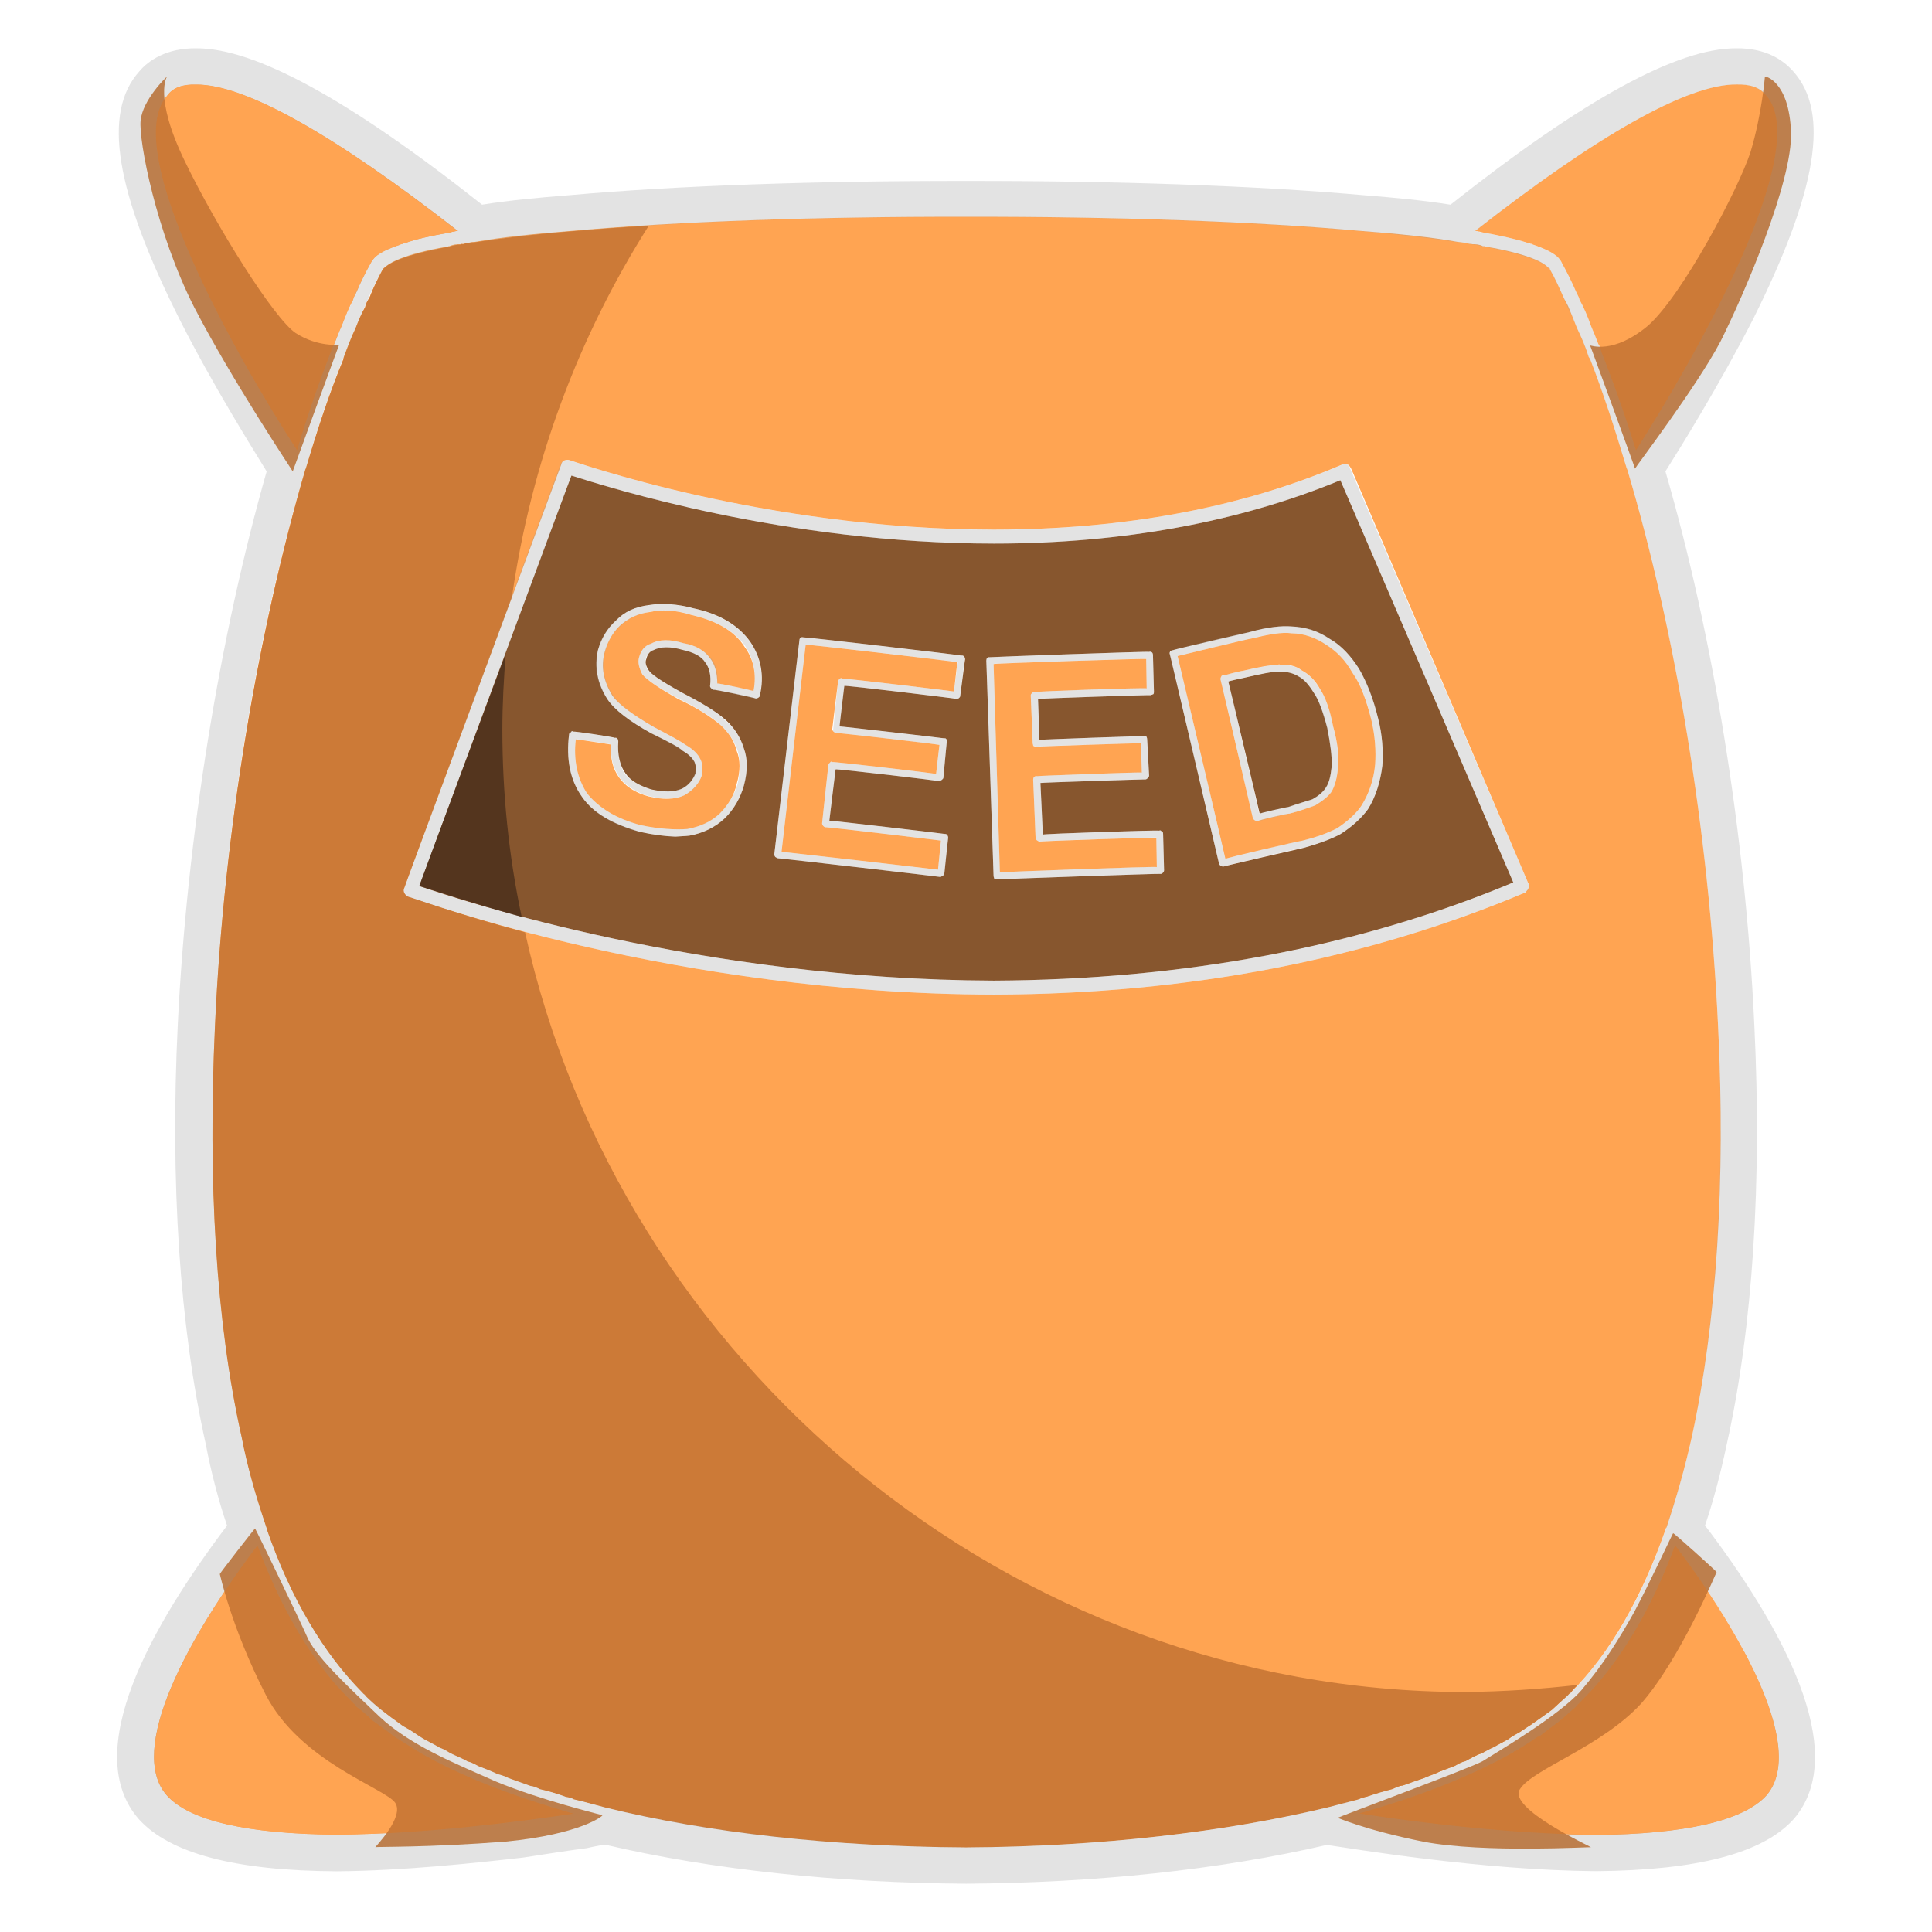
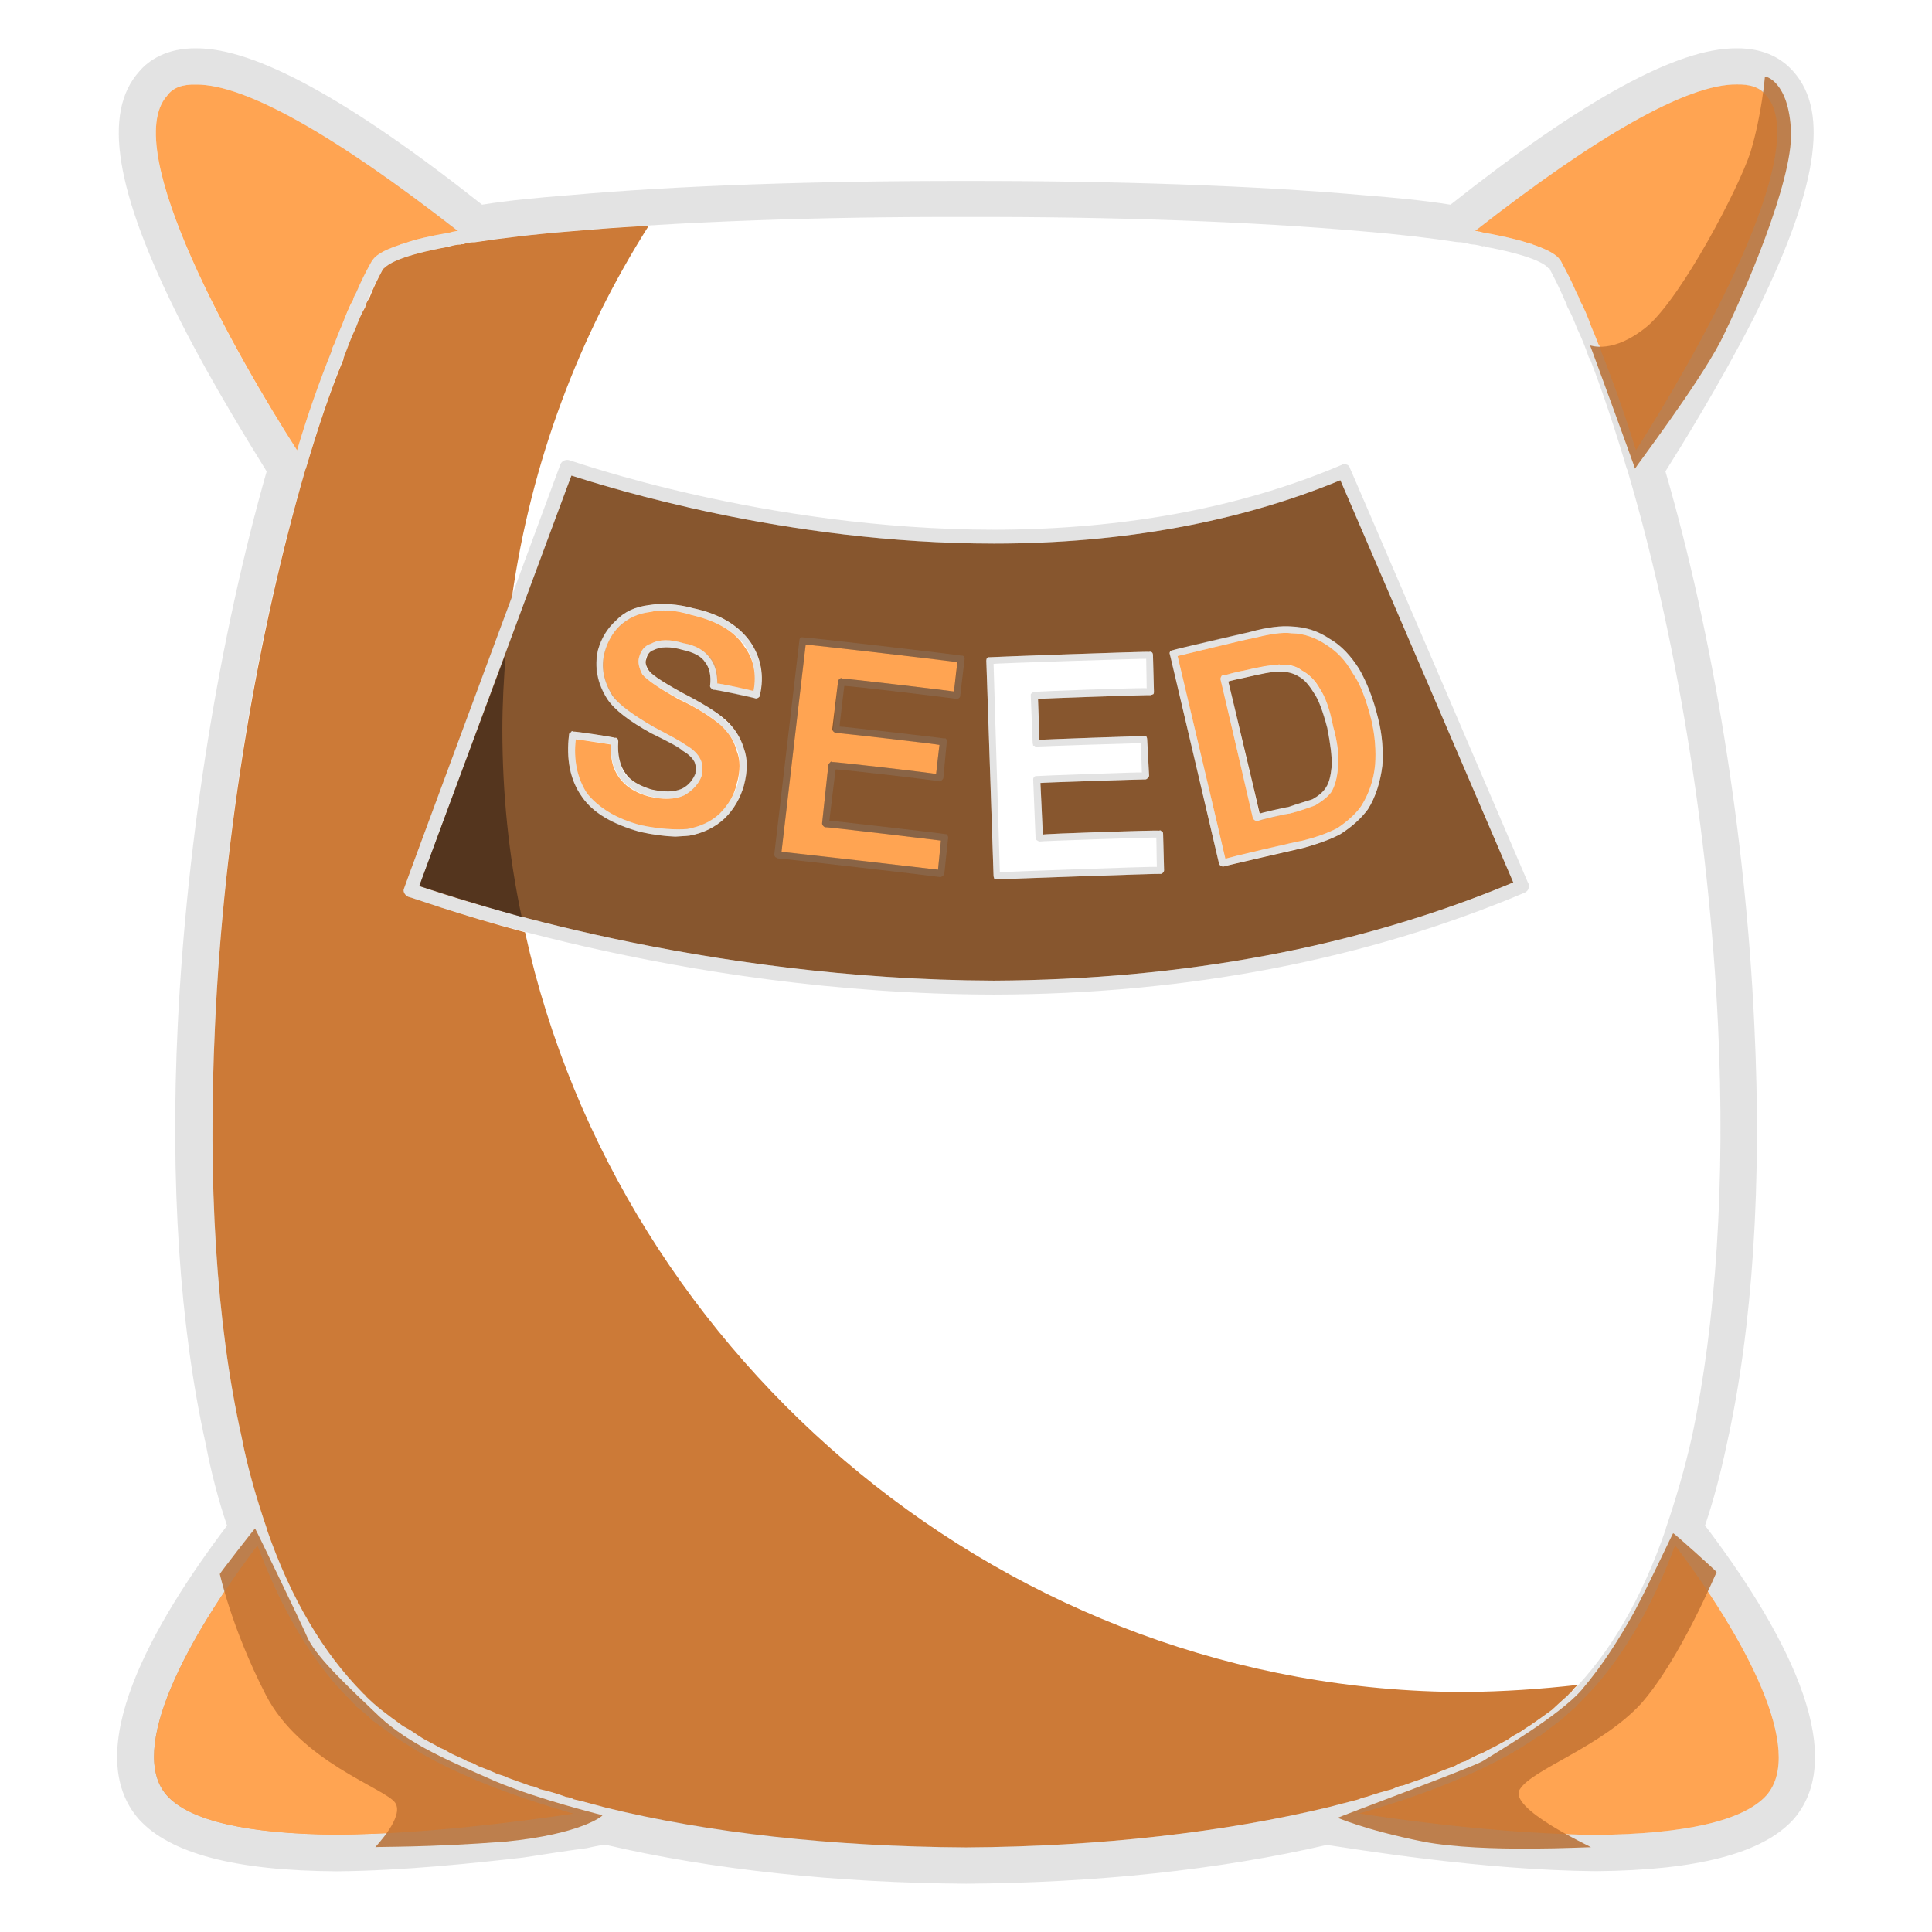
<svg xmlns="http://www.w3.org/2000/svg" version="1.1" width="100%" height="100%" id="svgWorkerArea" viewBox="0 0 400 400" style="background: white;">
  <defs id="defsdoc">
    <pattern id="patternBool" x="0" y="0" width="10" height="10" patternUnits="userSpaceOnUse" patternTransform="rotate(35)">
      <circle cx="5" cy="5" r="4" style="stroke: none;fill: #ff000070;" />
    </pattern>
  </defs>
  <g id="fileImp-838566121" class="cosito">
-     <path id="pathImp-339821079" fill="#87562E" class="grouped" d="M205.808 112.54C162.508 112.528 125.808 100.828 118.308 98.463 118.308 98.328 86.808 183.327 86.808 183.443 95.808 186.528 145.208 202.827 205.808 203.027 245.008 202.827 281.208 196.127 313.308 182.702 313.308 182.627 277.508 99.328 277.508 99.426 256.708 108.028 232.508 112.528 205.808 112.54 205.808 112.528 205.808 112.528 205.808 112.54M157.308 144.052C157.308 144.327 156.808 144.627 156.508 144.62 156.508 144.528 147.708 142.627 147.708 142.817 147.308 142.627 147.008 142.327 147.008 142.052 147.308 139.827 146.808 138.127 146.008 137.137 145.208 135.827 143.508 135.028 141.308 134.544 138.808 133.827 136.808 133.827 135.308 134.594 134.508 134.827 134.008 135.528 133.808 136.446 133.508 137.127 133.708 137.827 134.308 138.792 134.808 139.528 136.508 140.827 141.308 143.46 145.308 145.528 148.308 147.327 150.208 149.041 152.008 150.627 153.308 152.627 154.008 154.943 154.808 157.127 154.808 159.627 154.008 162.673 153.308 165.127 152.008 167.528 150.008 169.465 148.008 171.327 145.508 172.528 142.708 173.021 141.808 173.127 140.808 173.127 139.808 173.219 137.508 173.127 135.208 172.827 132.508 172.231 126.808 170.627 122.808 168.327 120.508 164.995 118.008 161.528 117.208 157.127 117.808 152.128 117.808 151.827 118.008 151.627 118.208 151.634 118.308 151.327 118.508 151.327 118.708 151.486 118.708 151.327 127.308 152.627 127.308 152.77 127.808 152.627 128.008 153.127 128.008 153.536 127.808 156.127 128.308 158.528 129.508 160.13 130.508 161.627 132.308 162.627 134.808 163.439 137.508 164.028 139.508 164.028 141.208 163.291 142.708 162.528 143.508 161.327 144.008 160.13 144.208 159.127 144.008 158.327 143.808 157.783 143.308 156.827 142.508 156.127 141.308 155.413 140.508 154.627 138.308 153.528 134.808 151.807 130.308 149.327 127.308 147.028 125.808 144.843 123.708 141.627 123.008 138.127 123.808 134.569 124.508 132.127 125.708 130.127 127.508 128.494 129.308 126.627 131.508 125.627 134.308 125.283 137.008 124.828 140.208 125.028 143.508 125.925 149.208 127.127 153.008 129.627 155.308 132.84 157.508 136.028 158.308 139.827 157.308 144.052 157.308 144.028 157.308 144.028 157.308 144.052M198.808 144.052C198.808 144.127 198.808 144.327 198.508 144.546 198.508 144.627 198.308 144.627 198.008 144.694 198.008 144.627 174.808 141.827 174.808 142.002 174.808 141.827 173.808 150.327 173.808 150.399 173.808 150.327 195.508 152.827 195.508 152.869 195.708 152.827 195.808 152.827 196.008 153.141 196.008 153.127 196.208 153.327 196.008 153.659 196.008 153.627 195.308 161.028 195.308 161.117 195.208 161.327 194.808 161.627 194.508 161.76 194.508 161.627 173.008 159.127 173.008 159.29 173.008 159.127 171.708 169.827 171.708 169.909 171.708 169.827 195.708 172.627 195.708 172.675 196.008 172.627 196.308 173.028 196.308 173.465 196.308 173.327 195.508 180.827 195.508 180.924 195.508 181.028 195.308 181.127 195.208 181.418 195.008 181.327 194.808 181.528 194.808 181.566 194.808 181.528 194.708 181.528 194.708 181.566 194.708 181.528 161.008 177.627 161.008 177.689 160.808 177.627 160.708 177.528 160.508 177.417 160.308 177.127 160.308 177.028 160.308 176.898 160.308 176.827 165.508 132.528 165.508 132.593 165.508 132.127 165.808 131.827 166.308 131.951 166.308 131.827 199.008 135.627 199.008 135.73 199.508 135.627 199.808 136.028 199.808 136.52 199.808 136.327 198.808 144.028 198.808 144.052 198.808 144.028 198.808 144.028 198.808 144.052M240.408 180.924C240.408 180.827 206.308 182.028 206.308 182.084 206.308 182.028 206.308 182.028 206.308 182.084 206.308 182.028 206.008 181.827 205.808 181.887 205.808 181.627 205.708 181.528 205.708 181.393 205.708 181.327 204.208 136.627 204.208 136.816 204.208 136.528 204.308 136.327 204.308 136.298 204.508 136.127 204.708 136.028 204.808 136.076 204.808 136.028 237.908 134.827 237.908 134.964 238.408 134.827 238.708 135.127 238.708 135.656 238.708 135.627 238.908 143.127 238.908 143.188 238.908 143.327 238.908 143.528 238.808 143.707 238.508 143.827 238.408 143.827 238.308 143.929 238.308 143.827 214.908 144.627 214.908 144.719 214.908 144.627 215.208 153.127 215.208 153.165 215.208 153.127 236.908 152.327 236.908 152.424 237.008 152.327 237.308 152.327 237.408 152.622 237.408 152.627 237.508 152.827 237.508 153.116 237.508 153.028 237.908 160.528 237.908 160.623 237.908 160.827 237.508 161.327 237.208 161.364 237.208 161.327 215.408 162.028 215.408 162.105 215.408 162.028 215.908 172.627 215.908 172.799 215.908 172.627 240.008 171.827 240.008 171.984 240.308 171.827 240.408 172.028 240.508 172.181 240.708 172.127 240.808 172.327 240.808 172.675 240.808 172.627 241.008 180.127 241.008 180.183 241.008 180.528 240.708 180.827 240.408 180.924 240.408 180.827 240.408 180.827 240.408 180.924M281.408 138.52C282.908 141.127 284.308 144.528 285.308 148.671 286.208 152.127 286.408 155.528 286.208 158.475 285.808 161.827 284.808 165.028 283.208 167.563 281.908 169.327 280.008 171.127 277.508 172.7 275.808 173.627 273.208 174.627 269.908 175.54 269.908 175.528 253.308 179.327 253.308 179.417 253.308 179.327 253.208 179.327 253.208 179.442 252.808 179.327 252.508 179.127 252.408 178.899 252.408 178.827 242.208 135.327 242.208 135.483 242.008 135.028 242.408 134.627 242.808 134.618 242.808 134.528 258.808 130.827 258.808 130.84 262.408 129.827 265.408 129.528 267.408 129.704 270.308 129.827 272.908 130.627 275.308 132.272 277.708 133.627 279.708 135.827 281.408 138.52 281.408 138.327 281.408 138.327 281.408 138.52" />
+     <path id="pathImp-339821079" fill="#87562E" class="grouped" d="M205.808 112.54C162.508 112.528 125.808 100.828 118.308 98.463 118.308 98.328 86.808 183.327 86.808 183.443 95.808 186.528 145.208 202.827 205.808 203.027 245.008 202.827 281.208 196.127 313.308 182.702 313.308 182.627 277.508 99.328 277.508 99.426 256.708 108.028 232.508 112.528 205.808 112.54 205.808 112.528 205.808 112.528 205.808 112.54M157.308 144.052C157.308 144.327 156.808 144.627 156.508 144.62 156.508 144.528 147.708 142.627 147.708 142.817 147.308 142.627 147.008 142.327 147.008 142.052 147.308 139.827 146.808 138.127 146.008 137.137 145.208 135.827 143.508 135.028 141.308 134.544 138.808 133.827 136.808 133.827 135.308 134.594 134.508 134.827 134.008 135.528 133.808 136.446 133.508 137.127 133.708 137.827 134.308 138.792 134.808 139.528 136.508 140.827 141.308 143.46 145.308 145.528 148.308 147.327 150.208 149.041 152.008 150.627 153.308 152.627 154.008 154.943 154.808 157.127 154.808 159.627 154.008 162.673 153.308 165.127 152.008 167.528 150.008 169.465 148.008 171.327 145.508 172.528 142.708 173.021 141.808 173.127 140.808 173.127 139.808 173.219 137.508 173.127 135.208 172.827 132.508 172.231 126.808 170.627 122.808 168.327 120.508 164.995 118.008 161.528 117.208 157.127 117.808 152.128 117.808 151.827 118.008 151.627 118.208 151.634 118.308 151.327 118.508 151.327 118.708 151.486 118.708 151.327 127.308 152.627 127.308 152.77 127.808 152.627 128.008 153.127 128.008 153.536 127.808 156.127 128.308 158.528 129.508 160.13 130.508 161.627 132.308 162.627 134.808 163.439 137.508 164.028 139.508 164.028 141.208 163.291 142.708 162.528 143.508 161.327 144.008 160.13 144.208 159.127 144.008 158.327 143.808 157.783 143.308 156.827 142.508 156.127 141.308 155.413 140.508 154.627 138.308 153.528 134.808 151.807 130.308 149.327 127.308 147.028 125.808 144.843 123.708 141.627 123.008 138.127 123.808 134.569 124.508 132.127 125.708 130.127 127.508 128.494 129.308 126.627 131.508 125.627 134.308 125.283 137.008 124.828 140.208 125.028 143.508 125.925 149.208 127.127 153.008 129.627 155.308 132.84 157.508 136.028 158.308 139.827 157.308 144.052 157.308 144.028 157.308 144.028 157.308 144.052M198.808 144.052M240.408 180.924C240.408 180.827 206.308 182.028 206.308 182.084 206.308 182.028 206.308 182.028 206.308 182.084 206.308 182.028 206.008 181.827 205.808 181.887 205.808 181.627 205.708 181.528 205.708 181.393 205.708 181.327 204.208 136.627 204.208 136.816 204.208 136.528 204.308 136.327 204.308 136.298 204.508 136.127 204.708 136.028 204.808 136.076 204.808 136.028 237.908 134.827 237.908 134.964 238.408 134.827 238.708 135.127 238.708 135.656 238.708 135.627 238.908 143.127 238.908 143.188 238.908 143.327 238.908 143.528 238.808 143.707 238.508 143.827 238.408 143.827 238.308 143.929 238.308 143.827 214.908 144.627 214.908 144.719 214.908 144.627 215.208 153.127 215.208 153.165 215.208 153.127 236.908 152.327 236.908 152.424 237.008 152.327 237.308 152.327 237.408 152.622 237.408 152.627 237.508 152.827 237.508 153.116 237.508 153.028 237.908 160.528 237.908 160.623 237.908 160.827 237.508 161.327 237.208 161.364 237.208 161.327 215.408 162.028 215.408 162.105 215.408 162.028 215.908 172.627 215.908 172.799 215.908 172.627 240.008 171.827 240.008 171.984 240.308 171.827 240.408 172.028 240.508 172.181 240.708 172.127 240.808 172.327 240.808 172.675 240.808 172.627 241.008 180.127 241.008 180.183 241.008 180.528 240.708 180.827 240.408 180.924 240.408 180.827 240.408 180.827 240.408 180.924M281.408 138.52C282.908 141.127 284.308 144.528 285.308 148.671 286.208 152.127 286.408 155.528 286.208 158.475 285.808 161.827 284.808 165.028 283.208 167.563 281.908 169.327 280.008 171.127 277.508 172.7 275.808 173.627 273.208 174.627 269.908 175.54 269.908 175.528 253.308 179.327 253.308 179.417 253.308 179.327 253.208 179.327 253.208 179.442 252.808 179.327 252.508 179.127 252.408 178.899 252.408 178.827 242.208 135.327 242.208 135.483 242.008 135.028 242.408 134.627 242.808 134.618 242.808 134.528 258.808 130.827 258.808 130.84 262.408 129.827 265.408 129.528 267.408 129.704 270.308 129.827 272.908 130.627 275.308 132.272 277.708 133.627 279.708 135.827 281.408 138.52 281.408 138.327 281.408 138.327 281.408 138.52" />
    <path id="pathImp-284421405" fill="#87562E" class="grouped" d="M268.908 140.076C267.708 139.327 266.408 139.028 264.908 139.088 264.908 139.028 264.708 139.028 264.708 139.088 263.408 139.028 261.008 139.528 257.508 140.348 257.508 140.327 254.308 141.028 254.308 141.113 254.308 141.028 260.808 168.327 260.808 168.477 260.808 168.327 266.708 167.028 266.708 167.094 268.908 166.327 270.708 165.827 271.708 165.489 272.908 164.827 273.908 164.028 274.508 163.068 275.208 162.028 275.508 160.627 275.708 158.697 275.808 156.627 275.408 153.827 274.808 150.745 273.908 147.327 273.008 144.827 272.008 143.435 271.008 141.827 270.008 140.627 268.908 140.076 268.908 140.028 268.908 140.028 268.908 140.076" />
    <path id="pathImp-753795504" fill="#FFA452" class="grouped" d="M280.008 139.286C278.508 136.627 276.708 134.827 274.508 133.458 272.408 132.028 269.908 131.127 267.408 131.112 265.408 130.827 262.708 131.327 259.008 132.223 259.008 132.127 243.808 135.827 243.808 135.828 243.808 135.827 253.708 177.627 253.708 177.837 253.708 177.627 269.408 174.028 269.408 174.107 272.708 173.327 275.208 172.327 276.908 171.44 279.008 170.028 280.908 168.327 281.908 166.748 283.408 164.327 284.408 161.528 284.708 158.302 284.908 155.528 284.708 152.327 283.908 148.992 282.908 145.028 281.708 141.627 280.008 139.286 280.008 139.127 280.008 139.127 280.008 139.286M277.008 158.796C276.908 160.827 276.408 162.627 275.708 163.883 274.908 165.028 273.808 165.827 272.308 166.748 271.208 167.127 269.408 167.827 266.908 168.477 266.908 168.327 260.408 169.827 260.408 170.008 260.408 170.028 260.308 170.028 260.308 170.033 259.908 170.028 259.508 169.627 259.408 169.465 259.408 169.327 252.708 140.627 252.708 140.718 252.708 140.327 252.708 140.327 252.808 140.175 252.908 139.827 253.008 139.827 253.308 139.854 253.308 139.827 257.208 138.827 257.208 138.916 260.908 138.028 263.308 137.627 264.708 137.607 264.708 137.528 264.908 137.528 264.908 137.607 266.708 137.528 268.308 137.827 269.508 138.792 270.908 139.528 272.308 140.827 273.308 142.669 274.408 144.327 275.308 146.827 276.008 150.399 276.908 153.627 277.308 156.627 277.008 158.796 277.008 158.627 277.008 158.627 277.008 158.796" />
    <path id="pathImp-97330250" fill="#FFA452" class="grouped" d="M143.208 127.333C140.008 126.328 137.008 126.127 134.508 126.716 132.008 127.028 130.008 128.028 128.308 129.58 126.808 131.028 125.808 132.827 125.208 134.939 124.308 138.127 125.008 141.127 126.808 144.077 128.308 146.028 131.208 148.127 135.508 150.597 138.808 152.327 141.008 153.528 142.008 154.252 143.508 155.127 144.508 156.127 145.008 157.191 145.508 158.127 145.508 159.327 145.308 160.525 144.808 162.127 143.508 163.627 141.708 164.649 139.808 165.528 137.308 165.627 134.308 164.896 131.508 164.127 129.508 162.827 128.208 161.019 126.808 159.127 126.308 156.827 126.508 154.153 126.508 154.127 119.208 153.028 119.208 153.066 118.708 157.327 119.508 161.127 121.508 164.204 123.808 167.127 127.508 169.528 132.808 170.872 136.508 171.627 139.708 171.827 142.308 171.638 145.008 171.127 147.208 170.127 149.008 168.452 150.808 166.627 152.008 164.627 152.508 162.352 153.308 159.627 153.308 157.327 152.508 155.413 152.008 153.327 150.808 151.627 149.208 150.128 147.308 148.528 144.508 146.627 140.508 144.768 136.508 142.528 134.008 140.827 133.008 139.656 132.308 138.327 132.008 137.127 132.308 136.1 132.708 134.627 133.508 133.627 134.808 133.26 136.508 132.327 138.808 132.327 141.508 133.161 144.208 133.627 146.008 134.827 147.008 136.273 148.008 137.528 148.508 139.327 148.508 141.533 148.508 141.327 156.008 143.028 156.008 143.065 156.708 139.528 156.008 136.327 154.008 133.705 152.008 130.627 148.308 128.528 143.208 127.333 143.208 127.127 143.208 127.127 143.208 127.333" />
    <path id="pathImp-704799583" fill="#FFA452" class="grouped" d="M161.808 176.355C161.808 176.327 194.208 180.028 194.208 180.059 194.208 180.028 194.808 174.028 194.808 174.034 194.808 174.028 170.808 171.127 170.808 171.268 170.508 171.127 170.208 170.827 170.208 170.477 170.208 170.327 171.508 158.327 171.508 158.425 171.508 158.127 171.708 158.028 171.808 157.932 172.008 157.627 172.208 157.627 172.308 157.783 172.308 157.627 193.808 160.127 193.808 160.253 193.808 160.127 194.508 154.127 194.508 154.227 194.508 154.127 173.008 151.627 173.008 151.757 172.708 151.627 172.308 151.327 172.308 150.967 172.308 150.827 173.508 141.127 173.508 141.138 173.508 140.827 173.708 140.627 173.808 140.644 174.008 140.327 174.208 140.327 174.308 140.496 174.308 140.327 197.508 143.127 197.508 143.163 197.508 143.127 198.208 137.028 198.208 137.088 198.208 137.028 166.808 133.327 166.808 133.482 166.808 133.327 161.808 176.327 161.808 176.355 161.808 176.327 161.808 176.327 161.808 176.355" />
-     <path id="pathImp-350946134" fill="#FFA452" class="grouped" d="M215.208 174.256C214.808 174.127 214.408 173.827 214.408 173.564 214.408 173.528 213.908 161.327 213.908 161.438 213.908 160.827 214.308 160.627 214.708 160.697 214.708 160.627 236.408 159.827 236.408 159.957 236.408 159.827 236.208 153.827 236.208 153.881 236.208 153.827 214.408 154.528 214.408 154.622 214.308 154.528 214.208 154.528 213.908 154.425 213.908 154.127 213.808 154.028 213.808 153.931 213.808 153.827 213.408 144.028 213.408 144.052 213.408 143.827 213.408 143.627 213.708 143.534 213.808 143.327 213.908 143.127 214.008 143.311 214.008 143.127 237.408 142.327 237.408 142.521 237.408 142.327 237.308 136.327 237.308 136.421 237.308 136.327 205.708 137.327 205.708 137.483 205.708 137.327 207.008 180.528 207.008 180.627 207.008 180.528 239.508 179.327 239.508 179.516 239.508 179.327 239.408 173.327 239.408 173.441 239.408 173.327 215.208 174.127 215.208 174.256 215.208 174.127 215.208 174.127 215.208 174.256" />
-     <path id="pathImp-345024134" fill="#FFA452" class="grouped" d="M288.308 370.393C288.908 370.127 289.708 369.728 290.408 369.676 291.908 369.127 293.408 368.627 294.908 368.096 295.708 367.728 296.408 367.527 297.008 367.256 298.408 366.627 299.908 366.127 301.208 365.602 301.908 365.228 302.508 364.827 303.408 364.614 304.508 364.027 305.808 363.327 306.908 362.934 307.708 362.327 308.408 362.027 309.208 361.749 310.208 361.127 311.308 360.627 312.208 360.119 313.008 359.527 313.908 359.027 314.808 358.514 315.508 358.027 316.308 357.527 316.908 357.131 318.408 356.027 319.908 355.027 321.308 353.994 322.408 353.027 323.408 352.027 324.508 351.08 324.808 350.728 324.908 350.627 325.208 350.438 333.308 342.327 339.908 330.827 344.908 316.456 344.908 316.228 345.008 316.228 345.008 316.333 347.008 310.327 348.808 304.127 350.308 297.366 355.408 273.827 357.308 244.528 355.708 212.387 353.808 172.127 346.808 130.327 336.908 97.204 336.908 97.127 336.808 97.028 336.808 97.006 334.308 88.627 331.808 81.028 329.208 74.31 329.008 74.028 328.908 73.927 328.908 73.841 328.208 71.627 327.408 69.828 326.508 67.939 325.908 66.427 325.308 64.927 324.708 63.493 324.308 62.627 323.908 62.028 323.708 61.542 322.808 59.528 321.908 57.528 320.908 55.788 320.908 55.528 320.808 55.528 320.808 55.591 320.808 55.528 320.708 55.428 320.708 55.467 320.508 55.428 320.508 55.328 320.508 55.393 319.808 54.528 316.908 52.627 307.408 51.022 307.308 50.928 307.208 50.928 307.008 50.972 306.408 50.627 305.508 50.528 304.708 50.553 304.708 50.428 304.508 50.428 304.408 50.503 303.508 50.328 302.708 50.127 301.808 50.083 301.808 50.028 301.808 50.028 301.808 50.083 296.508 49.127 289.908 48.428 281.508 47.787 259.708 45.828 230.808 44.828 200.008 44.873 169.308 44.828 140.508 45.828 118.508 47.787 110.208 48.428 103.708 49.127 98.308 50.083 98.308 50.028 98.308 50.028 98.308 50.083 97.508 50.127 96.508 50.328 95.808 50.503 95.708 50.428 95.508 50.428 95.508 50.553 94.508 50.528 93.808 50.627 93.008 50.972 93.008 50.928 92.808 50.928 92.808 51.022 83.308 52.627 80.508 54.528 79.608 55.393 79.608 55.328 79.508 55.428 79.508 55.467 79.508 55.428 79.508 55.528 79.308 55.591 79.308 55.528 79.308 55.528 79.208 55.788 78.308 57.528 77.308 59.428 76.508 61.542 76.208 62.028 75.708 62.828 75.608 63.518 74.808 64.927 74.208 66.427 73.608 67.939 72.708 69.828 72.008 71.627 71.208 73.841 71.208 73.927 71.108 74.028 71.108 74.31 68.308 81.028 65.808 88.627 63.308 97.006 63.308 97.028 63.208 97.127 63.208 97.204 53.508 130.327 46.308 172.127 44.508 212.387 43.008 244.528 44.708 273.728 50.008 297.366 51.308 304.127 53.208 310.327 55.208 316.333 55.208 316.228 55.208 316.228 55.208 316.456 60.208 330.827 67.008 342.327 75.108 350.438 75.208 350.627 75.508 350.728 75.708 351.08 76.708 352.027 77.808 353.027 79.008 353.994 80.208 355.027 81.708 356.027 83.208 357.131 83.808 357.527 84.708 358.027 85.508 358.514 86.308 359.027 87.008 359.527 88.008 360.119 89.008 360.627 90.008 361.127 91.008 361.749 91.808 362.027 92.508 362.327 93.308 362.934 94.308 363.327 95.708 364.027 96.808 364.614 97.508 364.827 98.308 365.228 99.008 365.577 100.308 366.127 101.808 366.627 103.008 367.231 103.808 367.327 104.508 367.728 105.308 368.071 106.708 368.627 108.308 369.127 109.808 369.676 110.508 369.728 111.208 370.127 111.808 370.368 113.508 370.728 115.308 371.327 117.208 371.973 117.808 372.027 118.308 372.228 118.808 372.467 121.008 373.027 123.008 373.527 125.308 374.147 146.808 379.327 172.508 382.228 200.008 382.42 227.808 382.228 253.508 379.228 275.008 374.097 277.208 373.527 279.308 372.827 281.308 372.467 281.908 372.228 282.408 372.027 283.008 371.924 284.908 371.327 286.708 370.728 288.308 370.393 288.308 370.228 288.308 370.228 288.308 370.393M205.808 205.916C139.708 205.827 86.808 186.327 84.508 185.665 83.808 185.327 83.308 184.528 83.708 183.813 83.708 183.627 116.208 96.127 116.208 96.166 116.308 95.328 117.308 95.028 118.008 95.302 118.308 95.328 158.008 109.627 205.808 109.651 232.708 109.627 256.908 105.127 277.808 96.216 278.008 96.028 278.408 96.028 278.908 96.191 279.208 96.127 279.408 96.528 279.708 96.957 279.708 96.828 316.408 182.827 316.408 182.875 316.708 183.127 316.708 183.528 316.408 183.986 316.408 184.127 316.008 184.528 315.808 184.776 283.008 198.627 246.008 205.827 205.808 205.916 205.808 205.827 205.808 205.827 205.808 205.916" />
    <path id="pathImp-613080217" fill="#FFA452" class="grouped" d="M346.808 319.963C342.408 332.027 336.808 341.728 330.008 349.475 329.908 349.327 329.908 349.327 329.908 349.574 328.908 350.627 327.908 351.627 326.908 352.685 326.808 352.728 326.508 353.127 326.308 353.377 325.208 354.228 324.208 355.228 323.008 356.267 321.708 357.228 320.308 358.228 318.808 359.452 318.408 359.527 318.308 359.728 317.908 359.897 316.708 360.728 315.208 361.627 313.708 362.613 313.508 362.627 313.408 362.627 313.408 362.762 304.808 367.627 294.208 371.827 281.408 375.48 291.508 377.027 311.908 379.728 330.408 379.901 330.408 379.728 330.408 379.728 330.408 379.901 348.708 379.728 360.908 377.027 365.708 371.726 373.808 362.527 361.408 339.228 346.808 319.963 346.808 319.827 346.808 319.827 346.808 319.963" />
    <path id="pathImp-183728089" fill="#FFA452" class="grouped" d="M86.508 362.589C85.008 361.627 83.508 360.728 82.008 359.872 81.808 359.627 81.708 359.527 81.508 359.428 79.808 358.228 78.508 357.228 77.208 356.242 76.008 355.228 75.008 354.228 73.808 353.352 73.608 353.027 73.308 352.728 73.208 352.661 72.108 351.627 71.208 350.627 70.208 349.549 70.208 349.327 70.108 349.327 70.108 349.45 63.308 341.728 57.708 331.827 53.308 319.938 38.708 339.228 26.308 362.327 34.508 371.677 39.208 377.027 51.508 379.728 69.708 379.851 88.208 379.728 108.508 377.027 118.708 375.431 106.008 371.827 95.308 367.627 86.808 362.712 86.708 362.627 86.508 362.527 86.508 362.589 86.508 362.527 86.508 362.527 86.508 362.589" />
    <path id="pathImp-742537266" fill="#FFA452" class="grouped" d="M68.608 72.804C68.708 72.127 69.008 71.627 69.208 71.223 69.708 69.927 70.208 68.627 70.708 67.544 71.508 65.528 72.208 63.627 73.108 62.061 73.208 61.428 73.608 60.928 73.808 60.431 74.708 58.328 75.708 56.328 76.708 54.553 77.208 53.627 77.808 52.328 82.808 50.676 83.008 50.528 83.208 50.528 83.308 50.503 83.508 50.428 83.708 50.328 83.808 50.355 86.008 49.528 89.208 48.828 93.308 48.108 93.508 48.028 93.808 47.928 94.008 47.959 94.308 47.828 94.508 47.828 94.808 47.836 69.308 27.927 50.708 17.427 40.608 17.509 37.808 17.427 35.808 18.128 34.608 19.806 24.608 30.927 49.208 74.127 61.508 93.228 63.708 85.828 66.108 79.028 68.608 72.804 68.608 72.627 68.608 72.627 68.608 72.804" />
    <path id="pathImp-601584916" fill="#FFA452" class="grouped" d="M306.908 48.108C310.908 48.828 314.008 49.528 316.408 50.33 316.508 50.328 316.708 50.328 316.808 50.479 316.908 50.428 317.208 50.528 317.408 50.651 322.308 52.328 323.008 53.627 323.408 54.529 324.408 56.328 325.408 58.328 326.308 60.406 326.508 60.928 326.908 61.428 327.008 62.036 327.908 63.627 328.708 65.528 329.408 67.519 329.908 68.627 330.408 69.927 330.908 71.223 331.208 71.627 331.408 72.127 331.508 72.754 334.008 79.028 336.408 85.828 338.708 93.203 350.908 74.127 375.508 30.927 365.708 19.781 364.308 18.027 362.308 17.427 359.508 17.485 349.408 17.427 330.808 27.927 305.408 47.811 305.708 47.828 305.908 47.828 306.008 47.935 306.408 47.928 306.508 48.028 306.908 48.108 306.908 48.028 306.908 48.028 306.908 48.108" />
    <path id="pathImp-612802233" fill="#54351E" class="grouped" d="M104.008 151.091C104.008 145.627 104.308 140.528 104.708 135.359 104.708 135.327 86.808 183.327 86.808 183.443 89.808 184.327 97.208 186.827 108.008 189.839 105.308 177.127 104.008 164.127 104.008 151.091 104.008 151.028 104.008 151.028 104.008 151.091" />
    <path id="pathImp-280052946" fill="#CC7A37" class="grouped" d="M303.308 350.315C209.008 350.228 128.308 282.027 108.708 193.025 94.208 189.127 85.308 185.827 84.508 185.665 83.808 185.327 83.308 184.528 83.708 183.813 83.708 183.627 106.008 123.528 106.008 123.53 110.008 95.627 119.808 69.627 134.308 46.749 128.708 47.028 123.508 47.428 118.508 47.861 110.208 48.528 103.708 49.328 98.308 50.157 98.308 50.028 98.308 50.028 98.308 50.157 97.508 50.127 96.508 50.328 95.808 50.577 95.708 50.528 95.508 50.528 95.508 50.627 94.508 50.627 93.808 50.828 93.008 51.047 93.008 51.028 92.808 51.028 92.808 51.096 83.308 52.828 80.508 54.528 79.608 55.467 79.608 55.428 79.508 55.428 79.508 55.541 79.508 55.528 79.508 55.528 79.308 55.665 79.308 55.528 79.308 55.627 79.208 55.862 78.308 57.528 77.308 59.528 76.508 61.617 76.208 62.127 75.708 62.828 75.608 63.592 74.808 64.927 74.208 66.427 73.608 68.013 72.708 69.828 72.008 71.828 71.208 73.915 71.208 74.028 71.108 74.028 71.108 74.384 68.308 81.127 65.808 88.627 63.308 97.08 63.308 97.127 63.208 97.127 63.208 97.278 53.508 130.528 46.308 172.127 44.508 212.461 43.008 244.528 44.708 273.827 50.008 297.44 51.308 304.228 53.208 310.527 55.208 316.407 55.208 316.327 55.208 316.327 55.208 316.53 60.208 331.027 67.008 342.327 75.108 350.512 75.208 350.728 75.508 350.728 75.708 351.154 76.708 352.127 77.808 353.127 79.008 354.068 80.208 355.027 81.708 356.127 83.208 357.205 83.808 357.627 84.708 358.027 85.508 358.588 86.308 359.127 87.008 359.627 88.008 360.193 89.008 360.728 90.008 361.228 91.008 361.823 91.808 362.127 92.508 362.527 93.308 363.009 94.308 363.527 95.708 364.027 96.808 364.688 97.508 364.827 98.308 365.228 99.008 365.651 100.308 366.127 101.808 366.728 103.008 367.306 103.808 367.527 104.508 367.728 105.308 368.145 106.708 368.627 108.308 369.228 109.808 369.751 110.508 369.827 111.208 370.127 111.808 370.442 113.508 370.827 115.308 371.327 117.208 372.047 117.808 372.127 118.308 372.228 118.808 372.541 121.008 373.027 123.008 373.627 125.308 374.221 146.808 379.527 172.508 382.327 200.008 382.494 227.808 382.327 253.508 379.327 275.008 374.171 277.208 373.627 279.308 373.027 281.308 372.541 281.908 372.228 282.408 372.127 283.008 371.998 284.908 371.327 286.708 370.827 288.308 370.417 288.908 370.127 289.708 369.728 290.408 369.701 291.908 369.127 293.408 368.627 294.908 368.121 295.708 367.728 296.408 367.527 297.008 367.281 298.408 366.627 299.908 366.127 301.208 365.626 301.908 365.228 302.508 364.827 303.408 364.638 304.508 364.027 305.808 363.327 306.908 362.959 307.708 362.527 308.408 362.127 309.208 361.774 310.208 361.228 311.308 360.627 312.208 360.144 313.008 359.527 313.908 359.027 314.808 358.538 315.508 358.027 316.308 357.527 316.908 357.156 318.408 356.127 319.908 355.027 321.308 354.019 322.408 353.027 323.408 352.027 324.508 351.105 324.808 350.728 324.908 350.627 325.208 350.463 325.708 349.728 326.208 349.228 326.708 348.833 318.908 349.728 311.208 350.228 303.308 350.315 303.308 350.228 303.308 350.228 303.308 350.315" />
-     <path id="pathImp-671415486" fill="#FFA452" class="grouped" d="M331.008 348.265C330.808 348.627 330.408 349.027 330.008 349.5 329.908 349.327 329.908 349.527 329.908 349.599 328.908 350.627 327.908 351.627 326.908 352.71 326.808 352.827 326.508 353.127 326.308 353.402 325.208 354.228 324.208 355.228 323.008 356.291 321.708 357.228 320.308 358.228 318.808 359.477 318.408 359.527 318.308 359.728 317.908 359.921 316.708 360.728 315.208 361.728 313.708 362.638 313.508 362.627 313.408 362.728 313.408 362.786 304.808 367.728 294.208 371.827 281.408 375.505 291.508 377.127 311.908 379.728 330.408 379.925 330.408 379.728 330.408 379.728 330.408 379.925 348.708 379.728 360.908 377.027 365.708 371.751 370.908 365.728 367.708 354.228 360.908 341.597 351.208 344.527 341.308 346.728 331.008 348.265 331.008 348.228 331.008 348.228 331.008 348.265" />
    <path id="pathImp-305456833" fill="#FFA452" class="grouped" d="M86.508 362.589C85.008 361.627 83.508 360.728 82.008 359.872 81.808 359.627 81.708 359.527 81.508 359.428 79.808 358.228 78.508 357.228 77.208 356.242 76.008 355.228 75.008 354.228 73.808 353.352 73.608 353.027 73.308 352.728 73.208 352.661 72.108 351.627 71.208 350.627 70.208 349.549 70.208 349.327 70.108 349.327 70.108 349.45 63.308 341.728 57.708 331.827 53.308 319.938 38.708 339.228 26.308 362.327 34.508 371.677 39.208 377.027 51.508 379.728 69.708 379.851 88.208 379.728 108.508 377.027 118.708 375.431 106.008 371.827 95.308 367.627 86.808 362.712 86.708 362.627 86.508 362.527 86.508 362.589 86.508 362.527 86.508 362.527 86.508 362.589" />
-     <path id="pathImp-880315901" fill="#FFA452" class="grouped" d="M68.608 72.804C68.708 72.127 69.008 71.627 69.208 71.223 69.708 69.927 70.208 68.627 70.708 67.544 71.508 65.528 72.208 63.627 73.108 62.061 73.208 61.428 73.608 60.928 73.808 60.431 74.708 58.328 75.708 56.328 76.708 54.553 77.208 53.627 77.808 52.328 82.808 50.676 83.008 50.528 83.208 50.528 83.308 50.503 83.508 50.428 83.708 50.328 83.808 50.355 86.008 49.528 89.208 48.828 93.308 48.108 93.508 48.028 93.808 47.928 94.008 47.959 94.308 47.828 94.508 47.828 94.808 47.836 69.308 27.927 50.708 17.427 40.608 17.509 37.808 17.427 35.808 18.128 34.608 19.806 24.608 30.927 49.208 74.127 61.508 93.228 63.708 85.828 66.108 79.028 68.608 72.804 68.608 72.627 68.608 72.627 68.608 72.804" />
-     <path id="pathImp-648800377" fill="#CC7A37" class="grouped" d="M34.608 15.854C34.608 15.727 31.708 19.927 38.308 33.463 44.808 46.928 56.708 65.927 61.208 68.951 65.808 71.927 70.208 71.328 70.208 71.396 70.208 71.328 60.608 97.528 60.608 97.599 60.608 97.528 48.208 79.028 40.208 63.617 32.308 48.028 28.708 29.128 29.108 24.992 29.508 20.628 34.608 15.727 34.608 15.854 34.608 15.727 34.608 15.727 34.608 15.854" />
    <path id="pathImp-97348853" fill="#CC7A37" class="grouped" d="M329.208 71.52C329.208 71.427 333.908 73.528 341.208 67.42 348.408 61.028 359.908 39.127 362.408 31.537 364.808 23.628 365.408 15.727 365.408 15.854 365.408 15.727 370.408 16.727 370.808 27.314 371.208 37.528 361.008 61.127 356.208 70.705 351.308 80.028 338.508 96.828 338.508 97.031 338.508 96.828 329.208 71.427 329.208 71.52 329.208 71.427 329.208 71.427 329.208 71.52" />
    <path id="pathImp-712704066" fill="#CC7A37" class="grouped" d="M45.508 325.89C45.508 325.728 47.808 336.827 55.008 350.858 62.108 364.728 79.708 370.228 81.808 373.233 83.808 376.127 77.708 382.327 77.708 382.444 77.708 382.327 88.808 382.527 104.708 381.284 120.508 379.728 125.008 375.827 124.708 375.826 124.208 375.627 112.008 372.728 102.708 368.861 93.308 364.728 84.808 361.228 78.508 355.353 72.208 349.327 66.008 343.627 63.808 339.374 61.808 334.827 52.808 316.327 52.808 316.456 52.808 316.327 45.508 325.728 45.508 325.89 45.508 325.728 45.508 325.728 45.508 325.89" />
    <path id="pathImp-634774690" fill="#CC7A37" class="grouped" d="M355.408 325.495C355.408 325.327 347.908 343.527 339.708 352.784 331.408 361.728 317.408 366.228 314.708 370.393 311.908 374.327 329.408 382.327 329.408 382.469 329.408 382.327 307.408 383.728 294.708 381.308 281.908 378.728 276.908 376.228 276.908 376.394 276.908 376.228 304.008 366.228 306.908 364.663 309.808 362.827 322.808 355.228 327.408 349.944 332.008 344.527 335.208 339.327 338.308 333.818 341.408 328.027 346.408 317.228 346.408 317.444 346.408 317.228 355.408 325.327 355.408 325.495 355.408 325.327 355.408 325.327 355.408 325.495" />
    <path id="pathImp-704201296" fill="rgb(145, 145, 145)" fill-opacity="0.25" class="grouped" d="M357.508 299.021C362.908 274.827 364.808 244.727 363.208 212.09 361.408 173.127 354.708 131.627 344.808 97.599 348.008 92.528 356.008 79.627 362.908 66.185 376.208 39.528 378.908 23.328 371.308 14.817 369.308 12.527 365.708 9.928 359.508 10.002 347.308 9.928 327.908 20.527 300.308 42.378 295.008 41.528 288.908 40.928 282.208 40.403 260.008 38.428 230.908 37.428 200.008 37.464 169.208 37.428 140.008 38.428 118.008 40.403 111.208 40.928 105.008 41.528 99.808 42.378 72.208 20.527 52.708 9.928 40.608 10.002 34.508 9.928 30.708 12.527 28.808 14.817 21.208 23.328 23.808 39.528 37.208 66.185 44.108 79.828 52.108 92.528 55.208 97.599 45.508 131.627 38.708 173.127 36.808 212.09 35.208 244.727 37.208 274.827 42.608 299.021 43.708 304.827 45.208 310.527 47.008 315.863 31.608 336.228 16.408 362.728 28.808 376.715 35.208 383.728 48.708 387.327 69.708 387.433 83.508 387.327 98.308 385.728 108.308 384.593 113.808 383.728 118.508 383.027 121.508 382.642 123.208 382.228 125.508 381.827 125.508 381.975 147.508 387.127 173.308 389.827 200.008 390.001 226.808 389.827 252.508 387.127 274.708 381.975 280.508 382.827 306.808 387.228 330.408 387.408 351.408 387.228 364.908 383.728 371.308 376.69 383.508 362.728 368.508 336.228 353.008 315.839 354.808 310.527 356.308 304.728 357.508 299.021 357.508 298.827 357.508 298.827 357.508 299.021M359.508 17.509C362.308 17.427 364.308 18.128 365.708 19.806 375.508 30.927 350.908 74.127 338.708 93.228 336.408 85.828 334.008 79.028 331.508 72.779 331.408 72.127 331.208 71.627 330.908 71.248 330.408 69.927 329.908 68.627 329.408 67.544 328.708 65.528 327.908 63.627 327.008 62.061 326.908 61.428 326.508 60.928 326.308 60.431 325.408 58.328 324.408 56.328 323.408 54.553 323.008 53.627 322.308 52.328 317.408 50.676 317.208 50.528 317.008 50.528 316.808 50.503 316.708 50.428 316.508 50.328 316.408 50.355 314.008 49.528 310.908 48.828 306.908 48.132 306.508 48.028 306.408 48.028 306.008 47.984 305.908 47.828 305.708 47.828 305.408 47.861 330.808 27.927 349.408 17.427 359.508 17.509 359.508 17.427 359.508 17.427 359.508 17.509M34.608 19.806C35.808 18.128 37.808 17.427 40.608 17.509 50.708 17.427 69.308 27.927 94.708 47.836 94.508 47.828 94.308 47.828 94.008 47.959 93.808 47.928 93.508 48.028 93.308 48.108 89.208 48.828 86.008 49.528 83.808 50.355 83.508 50.328 83.508 50.428 83.308 50.503 83.208 50.528 83.008 50.528 82.808 50.676 77.808 52.328 77.208 53.627 76.708 54.553 75.708 56.328 74.708 58.328 73.708 60.431 73.608 60.928 73.208 61.428 73.108 62.061 72.208 63.828 71.508 65.528 70.708 67.544 70.208 68.627 69.608 69.927 69.208 71.223 69.008 71.627 68.708 72.127 68.508 72.804 66.108 79.028 63.708 85.828 61.508 93.228 49.208 74.328 24.608 30.927 34.608 19.806 34.608 19.628 34.608 19.628 34.608 19.806M69.708 379.876C51.508 379.728 39.208 377.027 34.608 371.702 26.308 362.527 38.708 339.228 53.308 319.963 57.808 332.027 63.308 341.728 70.108 349.475 70.108 349.327 70.208 349.327 70.208 349.574 71.208 350.627 72.208 351.627 73.208 352.685 73.308 352.728 73.708 353.127 73.808 353.377 75.008 354.228 76.108 355.228 77.208 356.267 78.508 357.228 80.008 358.228 81.508 359.452 81.708 359.527 81.808 359.728 82.208 359.897 83.508 360.728 85.008 361.627 86.508 362.613 86.508 362.627 86.708 362.627 86.808 362.786 95.308 367.728 106.008 371.827 118.708 375.505 108.508 377.027 88.208 379.728 69.708 379.876 69.708 379.728 69.708 379.728 69.708 379.876M275.008 374.147C253.508 379.327 227.808 382.327 200.008 382.469 172.508 382.327 146.808 379.327 125.308 374.196 123.008 373.627 121.008 373.027 118.808 372.517 118.308 372.228 117.808 372.127 117.208 372.023 115.308 371.327 113.508 370.827 111.808 370.417 111.208 370.127 110.508 369.728 109.808 369.726 108.308 369.127 106.808 368.627 105.308 368.121 104.508 367.728 103.808 367.527 103.008 367.281 101.808 366.627 100.308 366.127 99.008 365.626 98.308 365.228 97.508 364.827 96.808 364.663 95.708 364.027 94.308 363.527 93.308 362.984 92.508 362.527 91.808 362.127 91.008 361.798 90.008 361.228 89.008 360.627 88.008 360.168 87.008 359.627 86.308 359.027 85.508 358.563 84.708 358.027 83.808 357.627 83.208 357.18 81.708 356.127 80.208 355.027 79.008 354.044 77.808 353.027 76.708 352.027 75.708 351.13 75.508 350.728 75.208 350.627 75.108 350.488 67.008 342.327 60.208 331.027 55.208 316.506 55.208 316.327 55.208 316.327 55.208 316.382 53.208 310.527 51.308 304.228 50.008 297.416 44.708 273.827 43.008 244.528 44.508 212.436 46.308 172.127 53.308 130.528 63.208 97.253 63.208 97.127 63.308 97.127 63.308 97.055 65.708 88.627 68.308 81.127 71.008 74.36 71.108 74.028 71.208 74.028 71.208 73.891 72.008 71.828 72.708 69.828 73.608 67.988 74.208 66.427 74.808 64.927 75.508 63.568 75.708 62.828 76.208 62.127 76.308 61.592 77.308 59.528 78.208 57.528 79.208 55.838 79.208 55.627 79.308 55.528 79.308 55.64 79.308 55.528 79.508 55.528 79.508 55.517 79.508 55.428 79.508 55.428 79.608 55.443 80.508 54.528 83.308 52.828 92.808 51.071 92.808 50.928 93.008 50.928 93.008 51.022 93.808 50.828 94.508 50.627 95.508 50.602 95.508 50.528 95.708 50.528 95.708 50.553 96.508 50.328 97.308 50.127 98.308 50.133 98.308 50.028 98.308 50.028 98.308 50.133 103.508 49.328 110.208 48.528 118.508 47.836 140.508 45.928 169.308 44.828 200.008 44.922 230.808 44.828 259.708 45.928 281.508 47.836 289.908 48.528 296.508 49.328 301.708 50.133 301.708 50.028 301.708 50.028 301.808 50.133 302.708 50.127 303.508 50.328 304.408 50.553 304.408 50.528 304.508 50.528 304.708 50.602 305.508 50.627 306.308 50.828 307.008 51.022 307.208 50.928 307.308 50.928 307.408 51.071 316.808 52.828 319.708 54.528 320.508 55.443 320.508 55.428 320.508 55.428 320.508 55.517 320.708 55.528 320.708 55.528 320.808 55.64 320.808 55.528 320.908 55.627 320.908 55.838 321.808 57.528 322.808 59.528 323.708 61.592 323.908 62.127 324.308 62.828 324.508 63.543 325.308 64.927 325.908 66.427 326.508 67.988 327.408 69.828 328.208 71.828 328.908 73.891 328.908 74.028 329.008 74.028 329.208 74.36 331.808 81.127 334.308 88.627 336.808 97.055 336.808 97.127 336.908 97.127 336.908 97.253 346.808 130.528 353.808 172.127 355.708 212.436 357.208 244.528 355.308 273.827 350.308 297.416 348.808 304.127 346.908 310.527 344.908 316.382 344.908 316.327 344.908 316.327 344.908 316.506 339.908 331.027 333.308 342.327 325.208 350.488 324.908 350.627 324.708 350.728 324.408 351.13 323.408 352.127 322.408 353.027 321.308 354.044 319.908 355.027 318.408 356.127 316.908 357.18 316.308 357.627 315.508 358.027 314.808 358.563 313.908 359.027 313.008 359.627 312.208 360.168 311.308 360.728 310.208 361.228 309.208 361.798 308.408 362.127 307.708 362.527 306.908 362.984 305.808 363.527 304.508 364.027 303.308 364.663 302.508 364.827 301.908 365.228 301.208 365.651 299.908 366.127 298.408 366.728 297.008 367.306 296.408 367.527 295.708 367.728 294.908 368.145 293.408 368.627 291.908 369.127 290.408 369.726 289.708 369.827 288.908 370.127 288.308 370.442 286.508 370.827 284.908 371.327 283.008 372.023 282.408 372.127 281.908 372.228 281.308 372.566 279.308 373.027 277.208 373.527 275.008 374.147 275.008 374.027 275.008 374.027 275.008 374.147M365.708 371.702C360.908 377.027 348.708 379.728 330.408 379.876 330.408 379.728 330.408 379.728 330.408 379.876 311.908 379.728 291.508 377.027 281.408 375.455 294.208 371.827 304.808 367.627 313.408 362.737 313.408 362.627 313.508 362.527 313.708 362.589 315.208 361.627 316.708 360.728 317.908 359.872 318.308 359.627 318.408 359.527 318.808 359.428 320.308 358.228 321.708 357.228 323.008 356.242 324.208 355.228 325.208 354.228 326.308 353.352 326.508 353.027 326.808 352.728 326.908 352.661 327.908 351.627 328.908 350.627 329.908 349.549 329.908 349.327 329.908 349.327 330.008 349.45 336.808 341.728 342.408 331.827 346.808 319.938 361.408 339.228 373.808 362.527 365.708 371.702 365.708 371.627 365.708 371.627 365.708 371.702" />
    <path id="pathImp-26996620" fill="rgb(145, 145, 145)" fill-opacity="0.25" class="grouped" d="M316.408 184.011C316.708 183.627 316.708 183.127 316.408 182.899 316.408 182.827 279.508 96.828 279.508 96.981 279.408 96.627 279.208 96.328 278.908 96.216 278.408 96.028 278.008 96.028 277.808 96.241 256.908 105.127 232.708 109.627 205.808 109.675 158.008 109.627 118.308 95.328 118.008 95.327 117.308 95.028 116.308 95.328 116.008 96.191 116.008 96.127 83.708 183.627 83.708 183.813 83.308 184.528 83.808 185.327 84.508 185.665 86.808 186.327 139.708 205.827 205.808 205.916 246.008 205.827 283.008 198.627 315.708 184.801 316.008 184.627 316.408 184.327 316.408 184.011 316.408 183.827 316.408 183.827 316.408 184.011M205.808 203.027C145.208 202.827 95.808 186.528 86.808 183.443 86.808 183.327 118.308 98.328 118.308 98.488 125.808 100.828 162.508 112.528 205.808 112.565 232.508 112.528 256.708 108.028 277.508 99.451 277.508 99.328 313.308 182.627 313.308 182.726 281.208 196.127 245.008 202.827 205.808 203.027 205.808 202.827 205.808 202.827 205.808 203.027" />
    <path id="pathImp-831221747" fill="rgb(145, 145, 145)" fill-opacity="0.25" class="grouped" d="M199.008 135.754C199.008 135.627 166.308 131.827 166.308 131.976 165.808 131.827 165.508 132.127 165.508 132.618 165.508 132.528 160.308 176.827 160.308 176.923 160.308 177.028 160.308 177.127 160.508 177.441 160.708 177.528 160.808 177.627 161.008 177.713 161.008 177.627 194.708 181.528 194.708 181.59 194.708 181.528 194.808 181.528 194.808 181.59 195.008 181.528 195.008 181.327 195.208 181.442 195.308 181.127 195.508 181.127 195.508 180.948 195.508 180.827 196.308 173.327 196.308 173.49 196.308 173.028 196.008 172.627 195.708 172.7 195.708 172.627 171.708 169.827 171.708 169.934 171.708 169.827 173.008 159.127 173.008 159.315 173.008 159.127 194.508 161.627 194.508 161.784 194.808 161.827 195.208 161.327 195.308 161.142 195.308 161.127 196.008 153.627 196.008 153.684 196.208 153.327 196.008 153.127 196.008 153.165 195.808 152.827 195.708 152.827 195.508 152.893 195.508 152.827 173.808 150.327 173.808 150.424 173.808 150.327 174.808 141.827 174.808 142.027 174.808 141.827 198.008 144.627 198.008 144.694 198.308 144.627 198.508 144.627 198.508 144.546 198.808 144.327 198.808 144.127 198.808 144.052 198.808 144.028 199.708 136.327 199.708 136.545 199.808 136.127 199.508 135.627 199.008 135.754 199.008 135.627 199.008 135.627 199.008 135.754M197.508 143.163C197.508 143.127 174.308 140.327 174.308 140.496 174.208 140.327 174.008 140.327 173.808 140.644 173.708 140.627 173.508 140.827 173.508 141.138 173.508 141.127 172.508 150.827 172.508 150.967 172.308 151.327 172.708 151.627 173.008 151.757 173.008 151.627 194.508 154.127 194.508 154.227 194.508 154.127 193.808 160.127 193.808 160.253 193.808 160.127 172.308 157.627 172.308 157.783 172.208 157.627 172.008 157.627 171.808 157.932 171.708 158.028 171.508 158.127 171.508 158.425 171.508 158.327 170.208 170.327 170.208 170.477 170.208 170.827 170.508 171.127 170.808 171.268 170.808 171.127 194.808 174.028 194.808 174.034 194.808 174.028 194.208 180.028 194.208 180.059 194.208 180.028 161.808 176.327 161.808 176.355 161.808 176.327 166.808 133.327 166.808 133.482 166.808 133.327 198.308 137.028 198.308 137.088 198.308 137.028 197.508 143.127 197.508 143.163 197.508 143.127 197.508 143.127 197.508 143.163" />
    <path id="pathImp-460526425" fill="rgb(145, 145, 145)" fill-opacity="0.25" class="grouped" d="M269.508 138.817C268.308 137.827 266.708 137.627 264.908 137.631 264.908 137.627 264.708 137.627 264.708 137.631 263.308 137.627 260.908 138.028 257.208 138.94 257.208 138.827 253.308 139.827 253.308 139.879 253.008 139.827 252.908 139.827 252.808 140.2 252.708 140.327 252.708 140.528 252.708 140.743 252.708 140.627 259.408 169.327 259.408 169.489 259.508 169.627 259.908 170.028 260.308 170.057 260.308 170.028 260.408 170.028 260.408 170.033 260.408 170.028 266.908 168.327 266.908 168.501 269.408 167.827 271.208 167.127 272.308 166.773 273.708 166.028 274.908 165.028 275.708 163.908 276.408 162.627 276.908 160.827 277.008 158.821 277.308 156.627 276.908 153.827 276.008 150.449 275.308 146.827 274.408 144.327 273.308 142.719 272.208 140.827 270.908 139.528 269.508 138.817 269.508 138.627 269.508 138.627 269.508 138.817M275.708 158.697C275.508 160.627 275.208 162.028 274.408 163.068 273.808 164.028 272.908 164.827 271.508 165.489 270.708 165.827 268.908 166.327 266.508 167.094 266.508 167.028 260.708 168.327 260.708 168.477 260.708 168.327 254.308 141.028 254.308 141.113 254.308 141.028 257.408 140.327 257.408 140.348 260.908 139.528 263.408 139.028 264.708 139.088 264.708 139.028 264.808 139.028 264.808 139.088 266.408 139.028 267.708 139.327 268.808 140.076 269.908 140.627 271.008 141.827 272.008 143.46 272.908 145.028 273.908 147.327 274.708 150.77 275.408 154.028 275.808 156.627 275.708 158.697 275.708 158.627 275.708 158.627 275.708 158.697" />
    <path id="pathImp-820617252" fill="rgb(145, 145, 145)" fill-opacity="0.25" class="grouped" d="M267.408 129.679C265.408 129.528 262.408 129.827 258.808 130.815 258.808 130.627 242.808 134.528 242.808 134.594 242.408 134.627 242.208 135.028 242.208 135.458 242.208 135.327 252.408 178.827 252.408 178.874 252.508 179.127 252.808 179.327 253.208 179.417 253.208 179.327 253.308 179.327 253.308 179.393 253.308 179.327 269.908 175.327 269.908 175.515 273.208 174.627 275.808 173.627 277.508 172.675 280.008 171.127 281.908 169.327 283.208 167.538 284.808 164.827 285.808 161.827 286.208 158.45 286.408 155.528 286.208 152.127 285.308 148.646 284.308 144.327 282.908 141.028 281.408 138.496 279.708 135.827 277.708 133.627 275.308 132.223 272.908 130.627 270.308 129.627 267.408 129.679 267.408 129.627 267.408 129.627 267.408 129.679M280.008 139.286C281.708 141.627 282.908 144.827 283.908 148.992 284.708 152.327 284.908 155.528 284.708 158.302 284.408 161.528 283.408 164.327 281.908 166.748 280.908 168.327 279.008 170.028 276.908 171.44 275.208 172.327 272.708 173.327 269.408 174.107 269.408 174.028 253.708 177.627 253.708 177.837 253.708 177.627 243.808 135.827 243.808 135.828 243.808 135.827 259.008 132.127 259.008 132.223 262.708 131.327 265.408 130.827 267.408 131.112 269.908 131.127 272.408 132.028 274.408 133.458 276.708 134.827 278.508 136.627 280.008 139.286 280.008 139.127 280.008 139.127 280.008 139.286" />
    <path id="pathImp-417270875" fill="rgb(145, 145, 145)" fill-opacity="0.25" class="grouped" d="M240.508 172.181C240.408 172.028 240.308 171.827 240.008 171.984 240.008 171.827 215.908 172.627 215.908 172.799 215.908 172.627 215.408 162.028 215.408 162.105 215.408 162.028 237.208 161.327 237.208 161.364 237.508 161.327 237.908 160.827 237.908 160.623 237.908 160.528 237.508 153.028 237.508 153.116 237.508 152.827 237.408 152.627 237.408 152.622 237.308 152.327 237.008 152.327 236.908 152.424 236.908 152.327 215.208 153.127 215.208 153.165 215.208 153.127 214.908 144.627 214.908 144.719 214.908 144.627 238.308 143.827 238.308 143.929 238.408 143.827 238.508 143.627 238.808 143.707 238.908 143.528 238.908 143.327 238.908 143.188 238.908 143.127 238.708 135.627 238.708 135.656 238.708 135.127 238.408 134.827 237.908 134.964 237.908 134.827 204.808 136.028 204.808 136.076 204.708 136.028 204.508 136.127 204.308 136.298 204.308 136.327 204.208 136.528 204.208 136.816 204.208 136.627 205.708 181.327 205.708 181.393 205.708 181.528 205.808 181.627 205.808 181.887 206.008 181.827 206.308 182.028 206.308 182.084 206.308 182.028 206.308 182.028 206.308 182.084 206.308 182.028 240.408 180.827 240.408 180.924 240.708 180.827 241.008 180.528 241.008 180.183 241.008 180.127 240.808 172.627 240.808 172.675 240.808 172.327 240.708 172.127 240.508 172.181 240.508 172.127 240.508 172.127 240.508 172.181M207.008 180.603C207.008 180.528 205.708 137.327 205.708 137.458 205.708 137.327 237.308 136.327 237.308 136.397 237.308 136.327 237.408 142.327 237.408 142.496 237.408 142.327 214.008 143.127 214.008 143.287 213.908 143.127 213.808 143.327 213.708 143.509 213.408 143.627 213.408 143.627 213.408 144.028 213.408 144.028 213.808 153.827 213.808 153.906 213.808 154.028 213.908 154.127 213.908 154.4 214.208 154.327 214.308 154.528 214.408 154.598 214.408 154.528 236.208 153.827 236.208 153.857 236.208 153.827 236.408 159.827 236.408 159.932 236.408 159.827 214.708 160.627 214.708 160.673 214.308 160.627 213.908 160.827 213.908 161.414 213.908 161.327 214.408 173.528 214.408 173.54 214.408 173.827 214.808 174.127 215.208 174.231 215.208 174.127 239.408 173.327 239.408 173.416 239.408 173.327 239.508 179.327 239.508 179.491 239.508 179.327 207.008 180.528 207.008 180.603 207.008 180.528 207.008 180.528 207.008 180.603" />
    <path id="pathImp-771203814" fill="rgb(145, 145, 145)" fill-opacity="0.25" class="grouped" d="M143.508 125.95C140.008 125.028 137.008 124.828 134.308 125.308 131.508 125.627 129.308 126.627 127.508 128.518 125.708 130.127 124.308 132.127 123.808 134.594 122.808 138.127 123.508 141.627 125.808 144.867 127.308 147.127 130.308 149.327 134.808 151.832 138.208 153.528 140.308 154.827 141.308 155.437 142.508 156.127 143.308 157.028 143.708 157.808 144.008 158.327 144.208 159.127 143.808 160.154 143.508 161.327 142.708 162.528 141.008 163.315 139.508 164.028 137.308 164.028 134.808 163.464 132.308 162.627 130.508 161.627 129.308 160.154 128.308 158.528 127.808 156.127 128.008 153.56 128.008 153.127 127.808 152.627 127.308 152.795 127.308 152.627 118.708 151.327 118.708 151.511 118.508 151.327 118.208 151.327 118.008 151.659 118.008 151.627 117.808 151.827 117.808 152.153 117.208 157.127 118.008 161.627 120.508 165.019 122.808 168.327 126.808 170.827 132.508 172.255 135.208 172.827 137.508 173.127 139.808 173.243 140.808 173.127 141.708 173.127 142.508 173.046 145.508 172.528 148.008 171.327 150.008 169.489 152.008 167.528 153.308 165.127 154.008 162.698 154.808 159.827 154.808 157.127 154.008 154.968 153.308 152.627 152.008 150.627 150.008 149.066 148.308 147.327 145.308 145.528 141.308 143.484 136.508 140.827 134.808 139.528 134.208 138.817 133.708 138.028 133.508 137.127 133.708 136.471 133.808 135.528 134.508 134.827 135.308 134.618 136.808 133.827 138.808 133.827 141.308 134.569 143.508 135.127 145.208 135.827 146.008 137.162 146.808 138.127 147.308 139.827 147.008 142.077 147.008 142.327 147.308 142.627 147.508 142.842 147.508 142.627 156.508 144.627 156.508 144.645 156.808 144.627 157.308 144.327 157.308 144.077 158.208 139.827 157.508 136.028 155.308 132.89 153.008 129.627 149.008 127.127 143.508 125.95 143.508 125.828 143.508 125.828 143.508 125.95M156.008 143.04C156.008 143.028 148.508 141.327 148.508 141.509 148.708 139.127 148.208 137.528 147.208 136.248 146.008 134.827 144.208 133.627 141.508 133.137 139.008 132.327 136.708 132.327 134.808 133.235 133.508 133.627 132.708 134.627 132.308 136.076 132.008 137.127 132.308 138.327 133.008 139.632 134.008 140.827 136.508 142.528 140.708 144.744 144.508 146.627 147.508 148.528 149.208 150.103 150.808 151.528 152.008 153.327 152.708 155.388 153.308 157.327 153.308 159.627 152.708 162.327 152.008 164.627 150.808 166.627 149.008 168.427 147.308 170.028 145.008 171.127 142.308 171.613 139.708 171.827 136.508 171.627 132.808 170.848 127.508 169.528 123.808 167.127 121.508 164.18 119.508 161.127 118.708 157.327 119.208 153.042 119.208 153.028 126.508 154.028 126.508 154.128 126.308 156.827 127.008 159.127 128.308 160.994 129.508 162.627 131.708 164.127 134.508 164.871 137.308 165.528 139.808 165.528 141.808 164.624 143.708 163.627 144.808 162.127 145.308 160.5 145.508 159.127 145.508 158.127 145.008 157.166 144.508 156.127 143.508 155.127 142.008 154.227 141.008 153.528 138.808 152.327 135.508 150.572 131.308 148.127 128.308 146.028 127.008 144.052 125.008 141.127 124.508 138.127 125.308 134.915 125.808 132.827 126.808 131.028 128.508 129.556 130.008 128.028 132.208 127.028 134.508 126.691 137.008 126.127 140.008 126.328 143.208 127.308 148.308 128.528 152.008 130.627 154.208 133.655 156.008 136.327 156.708 139.528 156.008 143.04 156.008 143.028 156.008 143.028 156.008 143.04" />
  </g>
</svg>